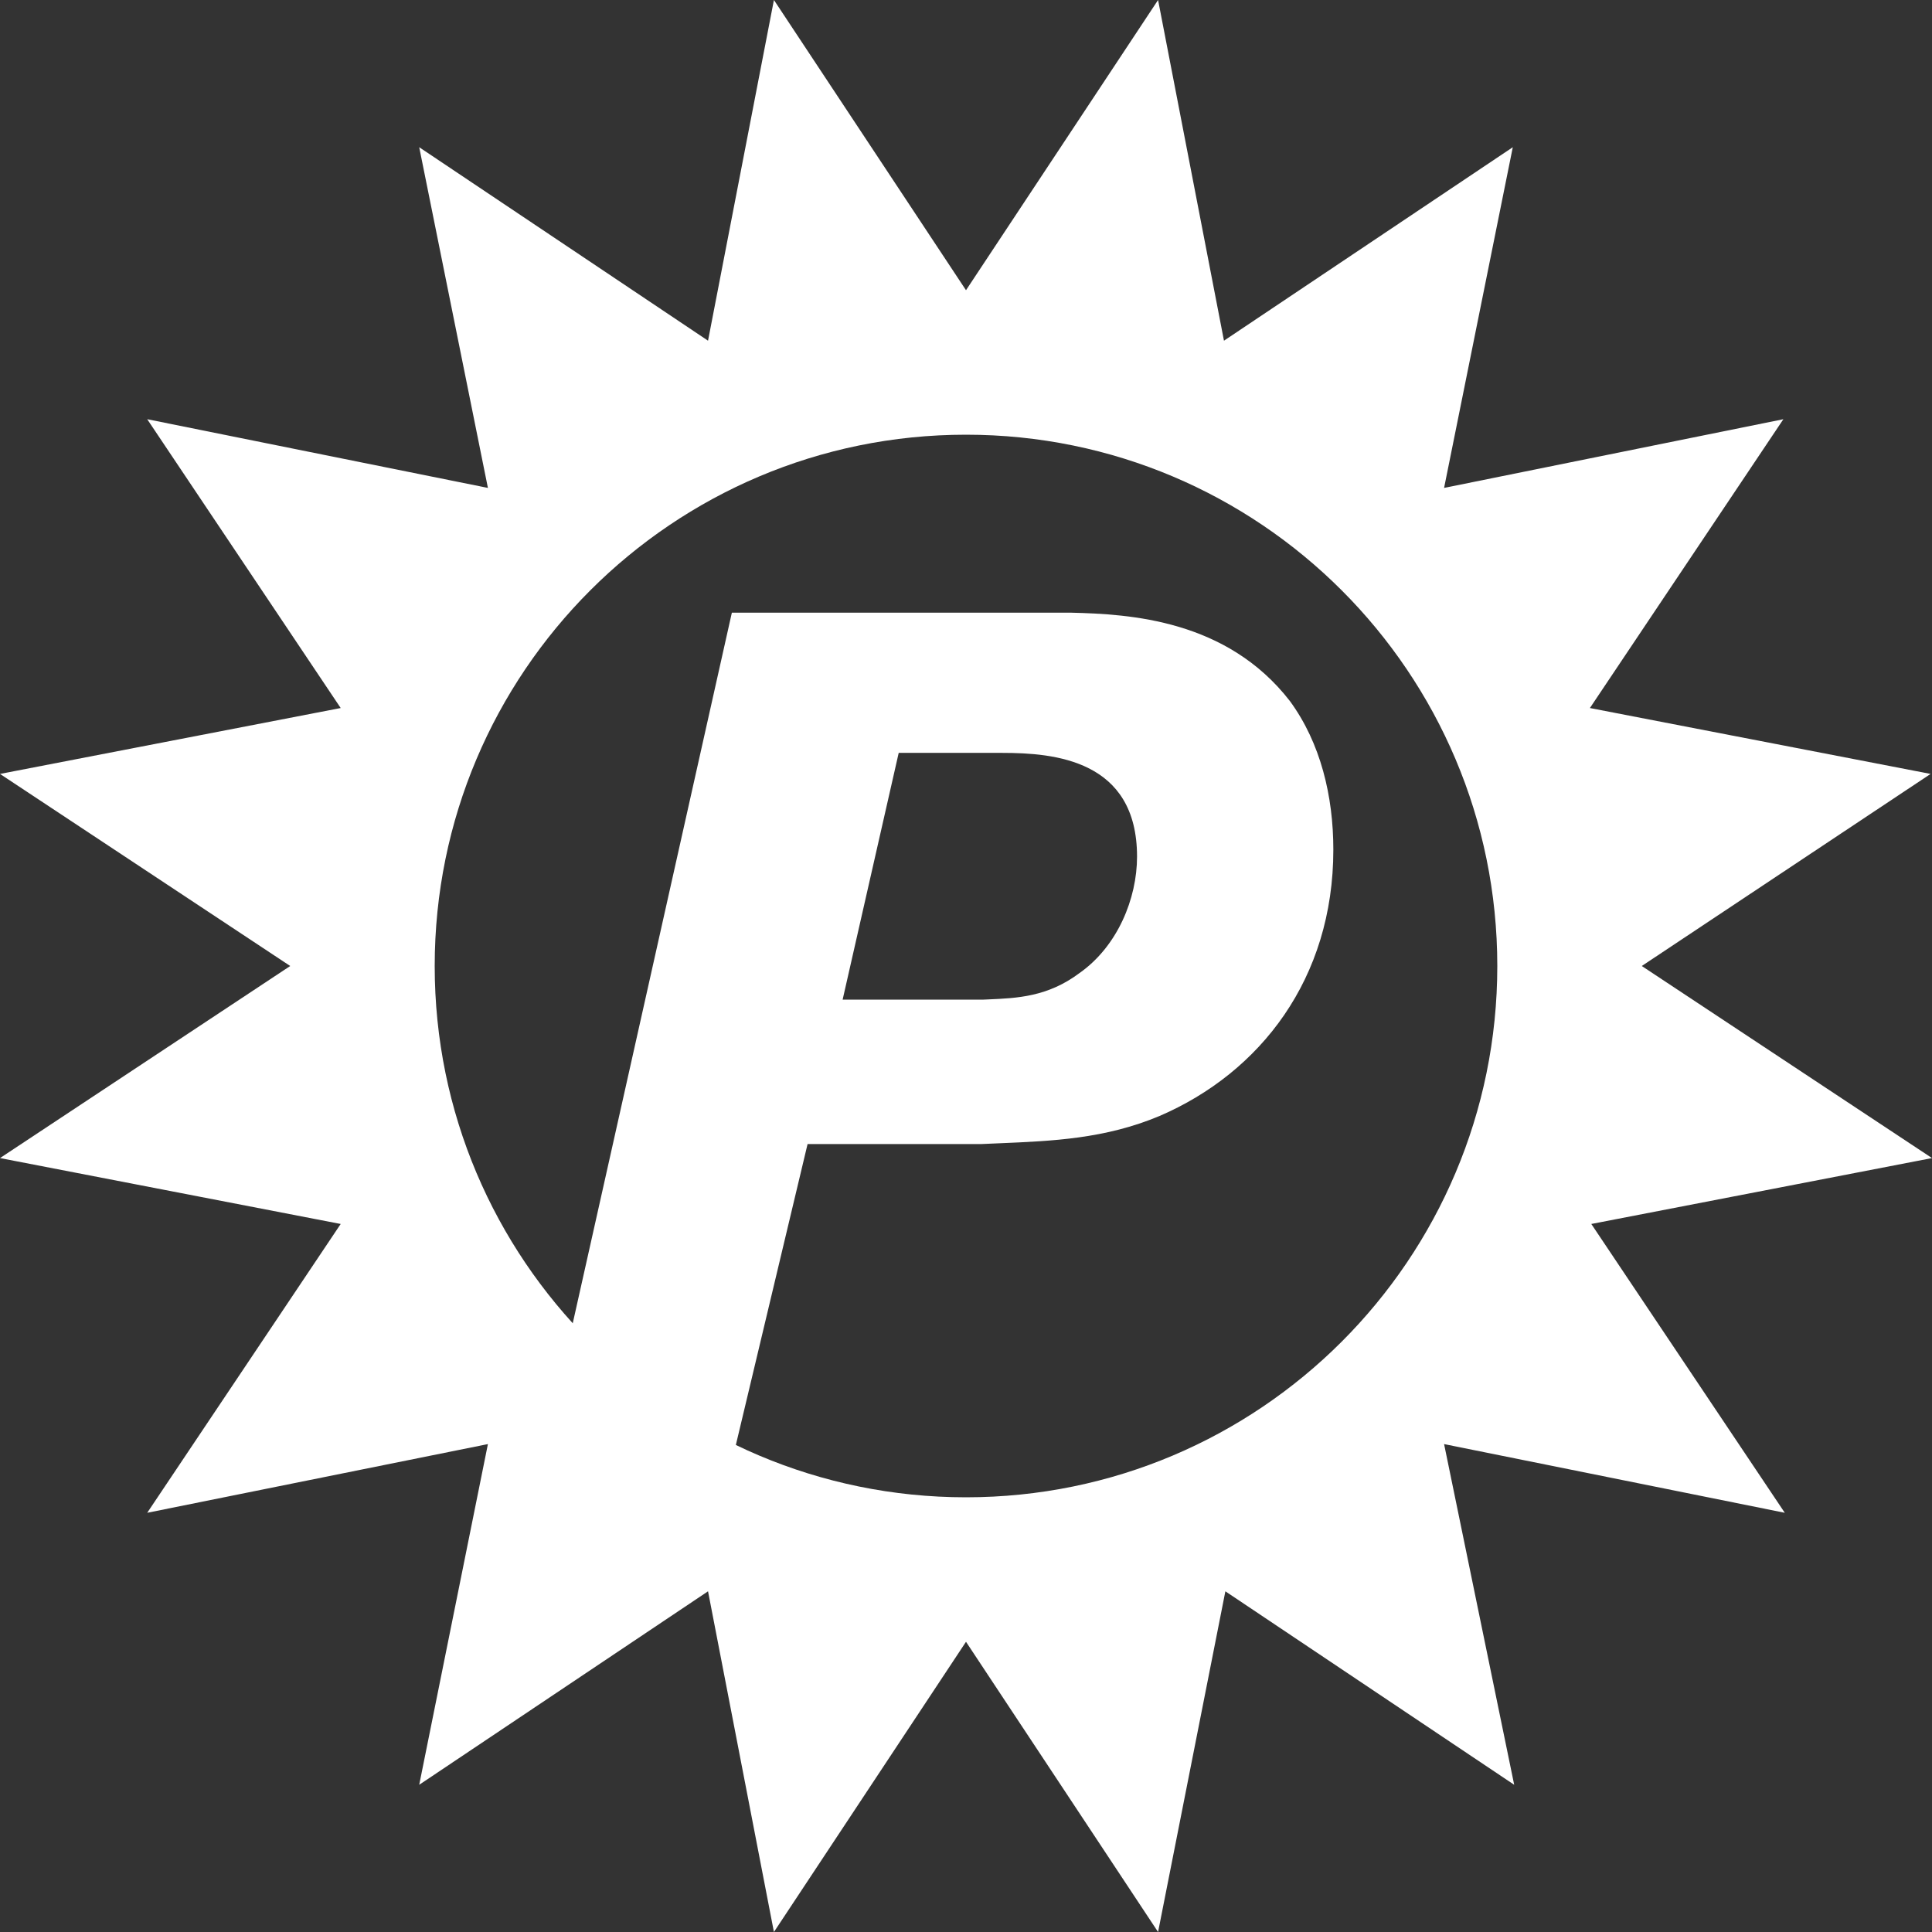
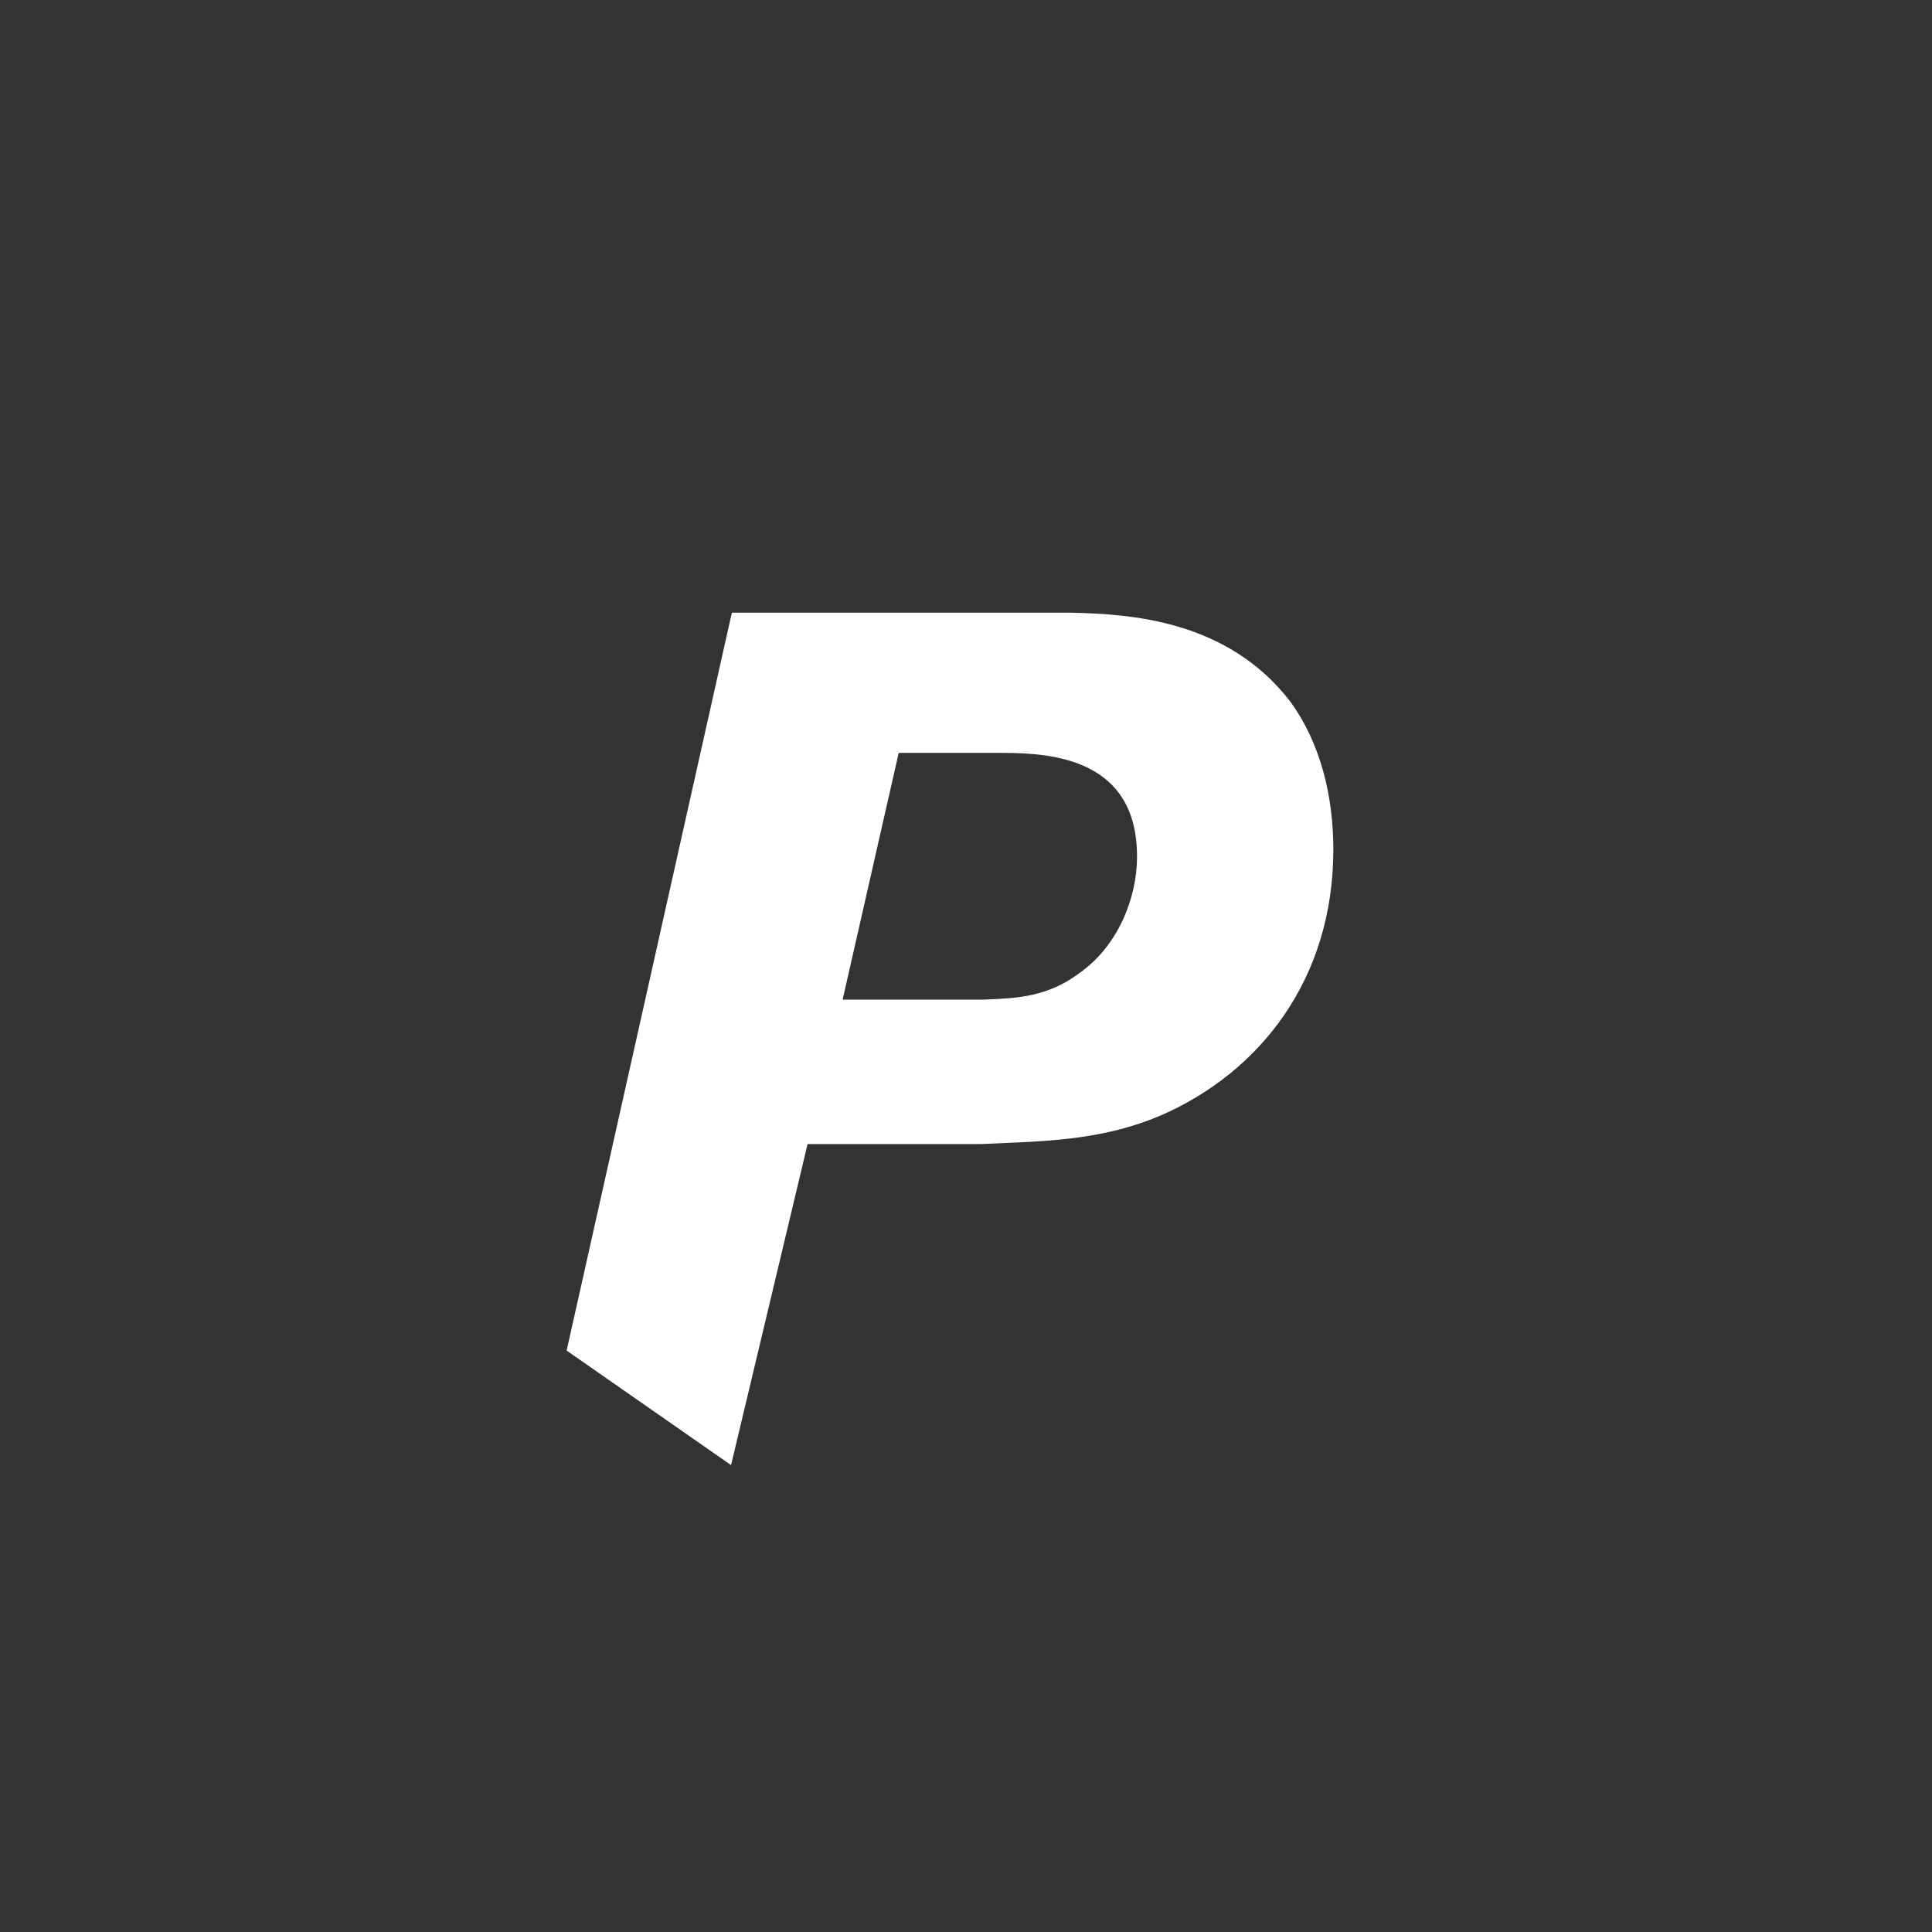
<svg xmlns="http://www.w3.org/2000/svg" width="120" height="120" viewBox="0 0 120 120">
  <rect x="0" y="0" width="120" height="120" fill="#333333" stroke="none" />
  <style>.spinner { transform-origin: 50%; animation: spin 6s linear infinite; } @keyframes spin { to { transform: rotate(360deg); } }</style>
  <path fill="#fff" d="M45.407 91L50.16 71.059H60.958C61.319 71.043 61.679 71.028 62.038 71.012C65.394 70.871 68.634 70.734 72.017 69.318C78.287 66.618 82.816 60.784 82.816 52.772C82.816 49.463 82.032 46.154 80.116 43.541C76.197 38.491 70.189 38.142 66.531 38.055H45.457L35.195 83.885L45.407 91ZM55.82 46.763H62.264C65.486 46.763 70.624 47.199 70.624 53.208C70.624 55.82 69.405 58.781 67.054 60.435C65.078 61.917 63.181 61.998 61.361 62.076C61.255 62.081 61.15 62.085 61.045 62.09H52.337L55.82 46.763Z" />
-   <path class="spinner" fill="#fff" d="M98.752 43.977L119.913 48.07L101.974 60L120 71.93L98.839 76.023L110.856 93.962L89.695 89.695L94.049 110.856L76.11 98.839L71.93 120L60 101.974L48.07 120L43.977 98.839L26.038 110.856L30.305 89.695L9.144 93.962L21.161 76.023L0 71.93L18.026 60L0 48.07L21.161 43.977L9.144 26.038L30.305 30.305L26.038 9.144L43.977 21.161L48.07 0L60 18.026L71.93 0L76.023 21.161L93.962 9.144L89.695 30.305L110.769 26.038L98.752 43.977ZM60 93C78.225 93 93 78.225 93 60C93 41.775 78.225 27 60 27C41.775 27 27 41.775 27 60C27 78.225 41.775 93 60 93Z" />
</svg>